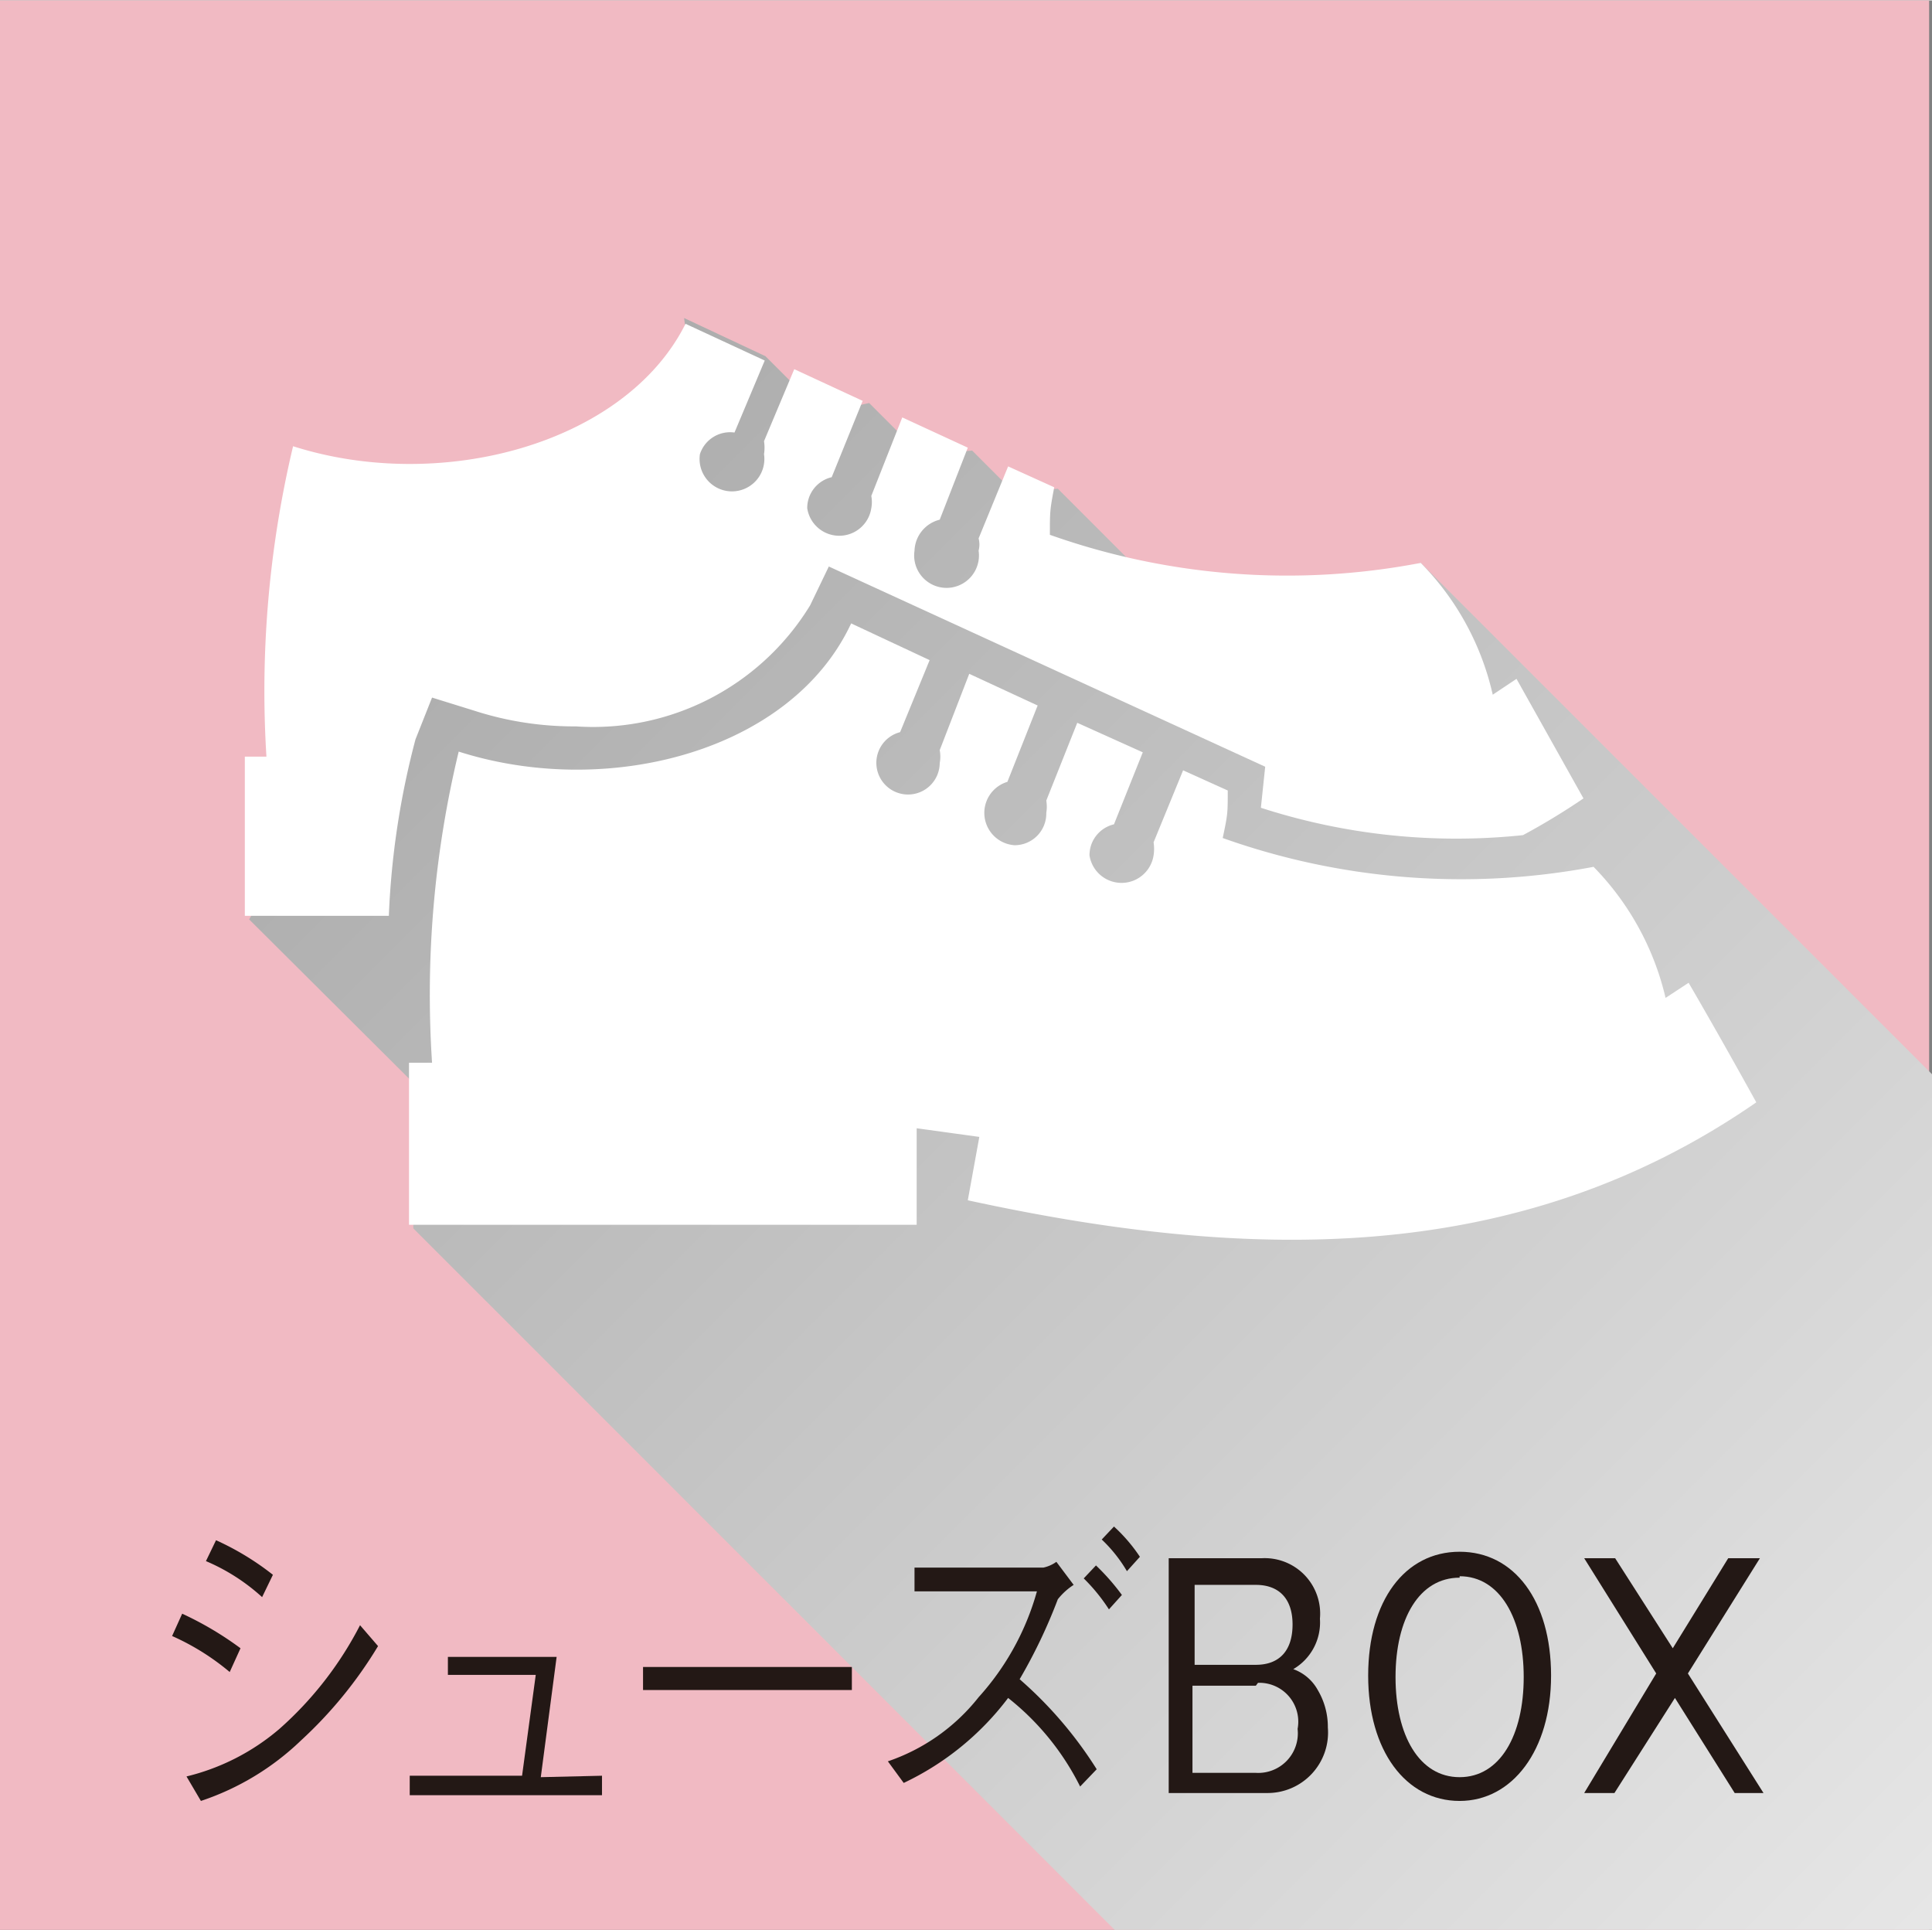
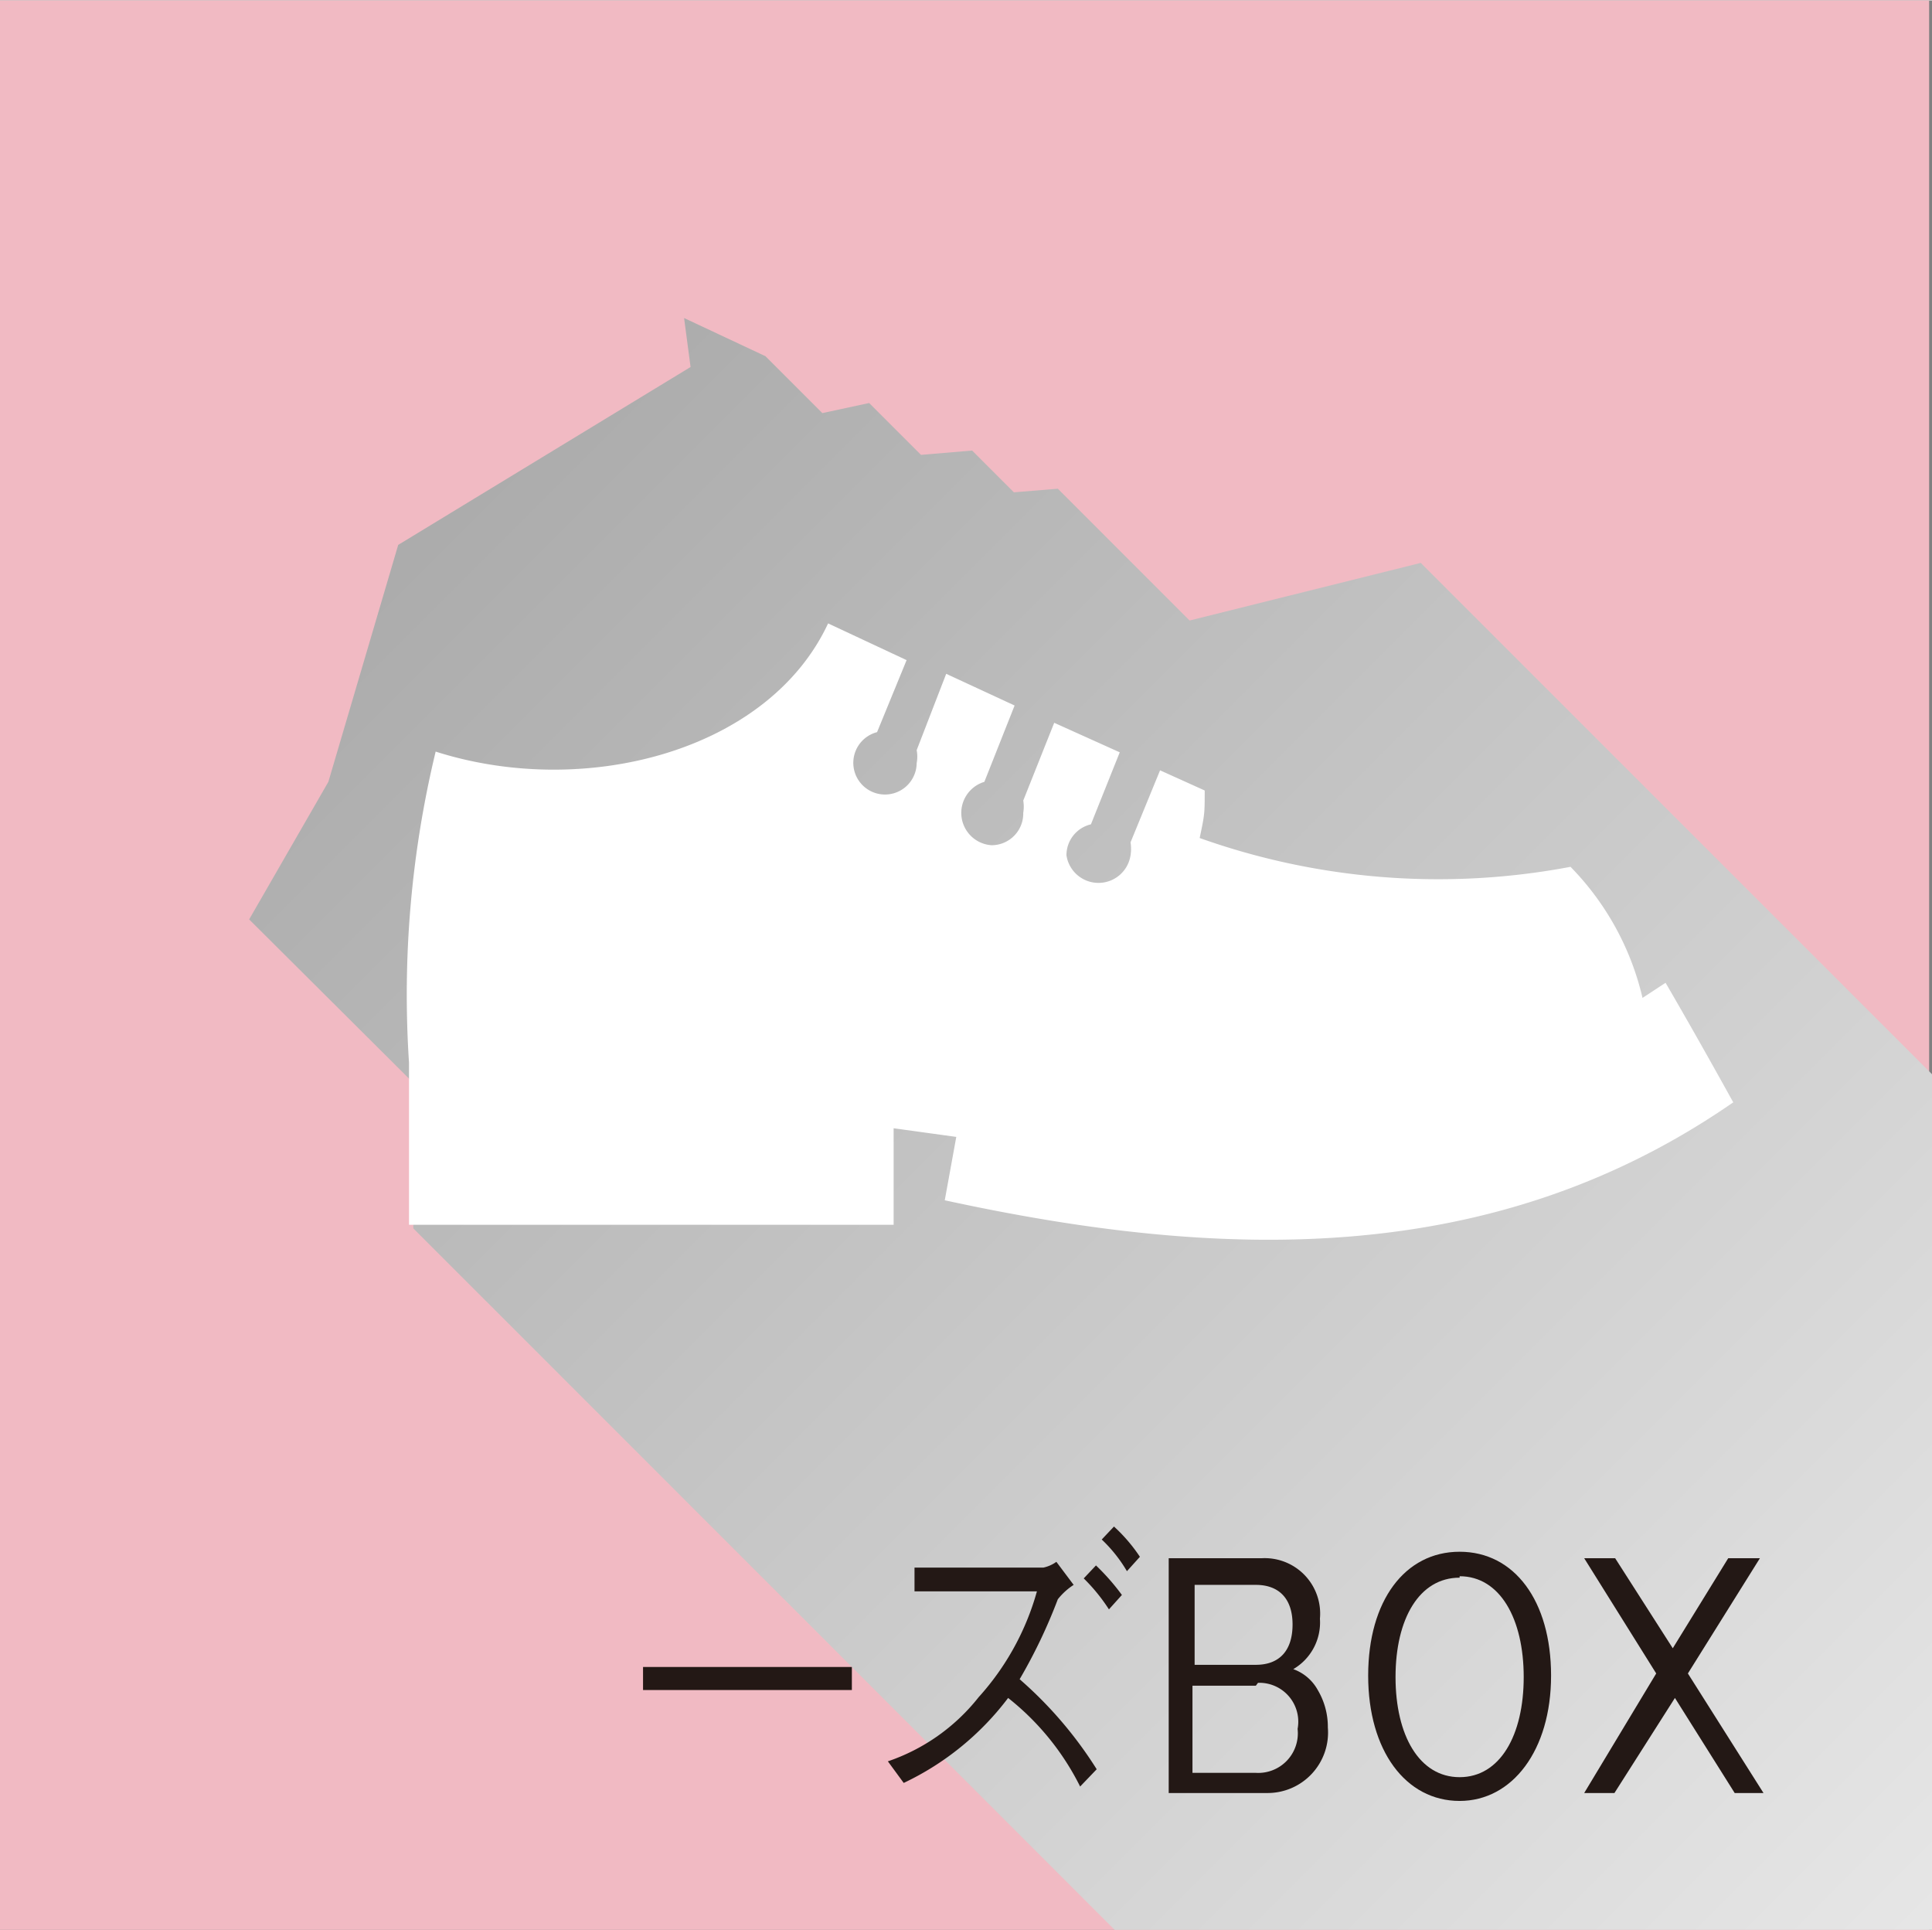
<svg xmlns="http://www.w3.org/2000/svg" width="9.46mm" height="9.45mm" viewBox="0 0 26.83 26.79">
  <rect x="0" y="0" width="26.83" height="26.79" fill="#808080" stroke="none" />
  <defs>
    <style>.cls-1{isolation:isolate;}.cls-2{fill:#f1bac3;}.cls-3{mix-blend-mode:multiply;fill:url(#linear-gradient);}.cls-4{fill:#231815;}.cls-5{fill:#fff;fill-rule:evenodd;}</style>
    <linearGradient id="linear-gradient" x1="0.33" y1="0.03" x2="26.86" y2="26.56" gradientUnits="userSpaceOnUse">
      <stop offset="0" stop-color="#999" />
      <stop offset="1" stop-color="#e6e6e6" />
    </linearGradient>
  </defs>
  <title>icon_ladies_shoes</title>
  <g class="cls-1">
    <g id="レイヤー_2" data-name="レイヤー 2">
      <g id="アイコン">
        <rect class="cls-2" width="26.79" height="26.79" />
        <polygon class="cls-3" points="19.73 7.81 26.83 14.91 26.83 26.79 15.48 26.79 5.74 17.05 5.74 15.03 3.46 12.76 4.56 10.85 5.53 7.56 9.59 5.09 9.5 4.41 10.63 4.94 11.42 5.73 12.07 5.59 12.79 6.31 13.5 6.25 14.08 6.83 14.69 6.78 16.52 8.61 19.73 7.81" />
-         <path class="cls-4" d="M2.53,22.4a4.59,4.59,0,0,1,.81.48l-.15.33a3.36,3.36,0,0,0-.8-.5Zm2.72.45a5.94,5.94,0,0,1-1.07,1.31A3.68,3.68,0,0,1,2.79,25l-.2-.34A3.11,3.11,0,0,0,3.88,24,4.94,4.94,0,0,0,5,22.56ZM3,21.38a3.8,3.8,0,0,1,.79.48l-.15.31a2.75,2.75,0,0,0-.78-.5Z" />
-         <path class="cls-4" d="M8.36,24.65v.27H5.69v-.27H7.25l.19-1.4H6.22V23H7.73l-.22,1.67Z" />
        <path class="cls-4" d="M8.93,23.46v-.32h2.9v.32Z" />
        <path class="cls-4" d="M14.91,22a.91.91,0,0,0-.22.2,7.35,7.35,0,0,1-.53,1.11,5.62,5.62,0,0,1,1.07,1.25L15,24.8a3.63,3.63,0,0,0-1-1.23,3.91,3.91,0,0,1-1.45,1.18l-.22-.3a2.72,2.72,0,0,0,1.26-.89,3.65,3.65,0,0,0,.81-1.47H12.7v-.33h1.79a.48.48,0,0,0,.18-.08Zm.31-.27a3.1,3.1,0,0,1,.36.41l-.18.2a2.52,2.52,0,0,0-.35-.43Zm.25-.54a2.28,2.28,0,0,1,.36.42l-.18.2a2,2,0,0,0-.35-.44Z" />
        <path class="cls-4" d="M17.59,24.89H16.23V21.63h1.29a.77.77,0,0,1,.81.84.75.75,0,0,1-.37.7.63.63,0,0,1,.34.29,1,1,0,0,1,.14.52A.84.84,0,0,1,17.59,24.89ZM17.44,22h-.85v1.11h.85c.33,0,.51-.2.51-.56S17.76,22,17.44,22Zm0,1.4h-.88v1.21h.88a.55.55,0,0,0,.58-.61A.54.54,0,0,0,17.47,23.36Z" />
        <path class="cls-4" d="M20.27,25C19.52,25,19,24.3,19,23.26s.51-1.72,1.27-1.72,1.27.68,1.27,1.72S21,25,20.27,25Zm0-3.1c-.56,0-.89.57-.89,1.38s.33,1.39.89,1.39.89-.58.89-1.39S20.83,21.88,20.27,21.88Z" />
        <path class="cls-4" d="M24.09,24.89l-.83-1.32-.84,1.32H22L23,23.23l-1-1.6h.43l.8,1.25L24,21.63h.44l-1,1.6,1.05,1.66Z" />
-         <path class="cls-5" d="M5.77,10.26,6,9.68l.58.18A4.51,4.51,0,0,0,8,10.08,3.53,3.53,0,0,0,11.25,8.4l.26-.54,6.06,2.78-.06.57a8.82,8.82,0,0,0,3.64.38,9.42,9.42,0,0,0,.84-.51l-.93-1.66-.33.22a3.8,3.8,0,0,0-1-1.83,9.86,9.86,0,0,1-5.15-.39c0-.33,0-.34.06-.66L14,6.47l-.41,1a.33.33,0,0,1,0,.17.45.45,0,1,1-.89,0,.46.46,0,0,1,.35-.43l.39-1-.91-.42-.43,1.09a.47.47,0,0,1,0,.17.45.45,0,0,1-.89,0,.44.44,0,0,1,.34-.43l.43-1.06-.95-.44-.42,1a.58.58,0,0,1,0,.18.45.45,0,1,1-.89,0A.44.44,0,0,1,10.2,6l.42-1-1.1-.51C8.69,6.15,6.14,6.85,4.07,6.19A14.69,14.69,0,0,0,3.7,10.5H3.4v2.21h2A11.3,11.3,0,0,1,5.77,10.26Z" />
-         <path class="cls-5" d="M5.68,14.75H6a14.4,14.4,0,0,1,.37-4.32c2.07.66,4.62,0,5.45-1.78l1.09.51-.41,1a.44.44,0,1,0,.55.43.48.48,0,0,0,0-.18l.41-1.06.95.44-.42,1.06a.45.45,0,0,0,.1.88.44.44,0,0,0,.44-.45.51.51,0,0,0,0-.17l.43-1.08.91.41-.4,1a.44.44,0,0,0-.34.43.45.45,0,0,0,.89,0,.58.58,0,0,0,0-.18l.41-1,.62.28c0,.32,0,.33-.07.66a9.88,9.88,0,0,0,5.15.4,3.85,3.85,0,0,1,1,1.82l.32-.21c.32.55.63,1.1.94,1.66-3.35,2.32-7.13,2.19-10.95,1.36l.16-.88-.87-.12V17H5.68Z" />
+         <path class="cls-5" d="M5.68,14.75a14.4,14.4,0,0,1,.37-4.32c2.07.66,4.62,0,5.45-1.78l1.09.51-.41,1a.44.44,0,1,0,.55.43.48.48,0,0,0,0-.18l.41-1.06.95.44-.42,1.06a.45.45,0,0,0,.1.88.44.44,0,0,0,.44-.45.51.51,0,0,0,0-.17l.43-1.08.91.41-.4,1a.44.44,0,0,0-.34.43.45.45,0,0,0,.89,0,.58.58,0,0,0,0-.18l.41-1,.62.28c0,.32,0,.33-.07.66a9.88,9.88,0,0,0,5.15.4,3.85,3.85,0,0,1,1,1.82l.32-.21c.32.55.63,1.1.94,1.66-3.35,2.32-7.13,2.19-10.95,1.36l.16-.88-.87-.12V17H5.68Z" />
      </g>
    </g>
  </g>
</svg>